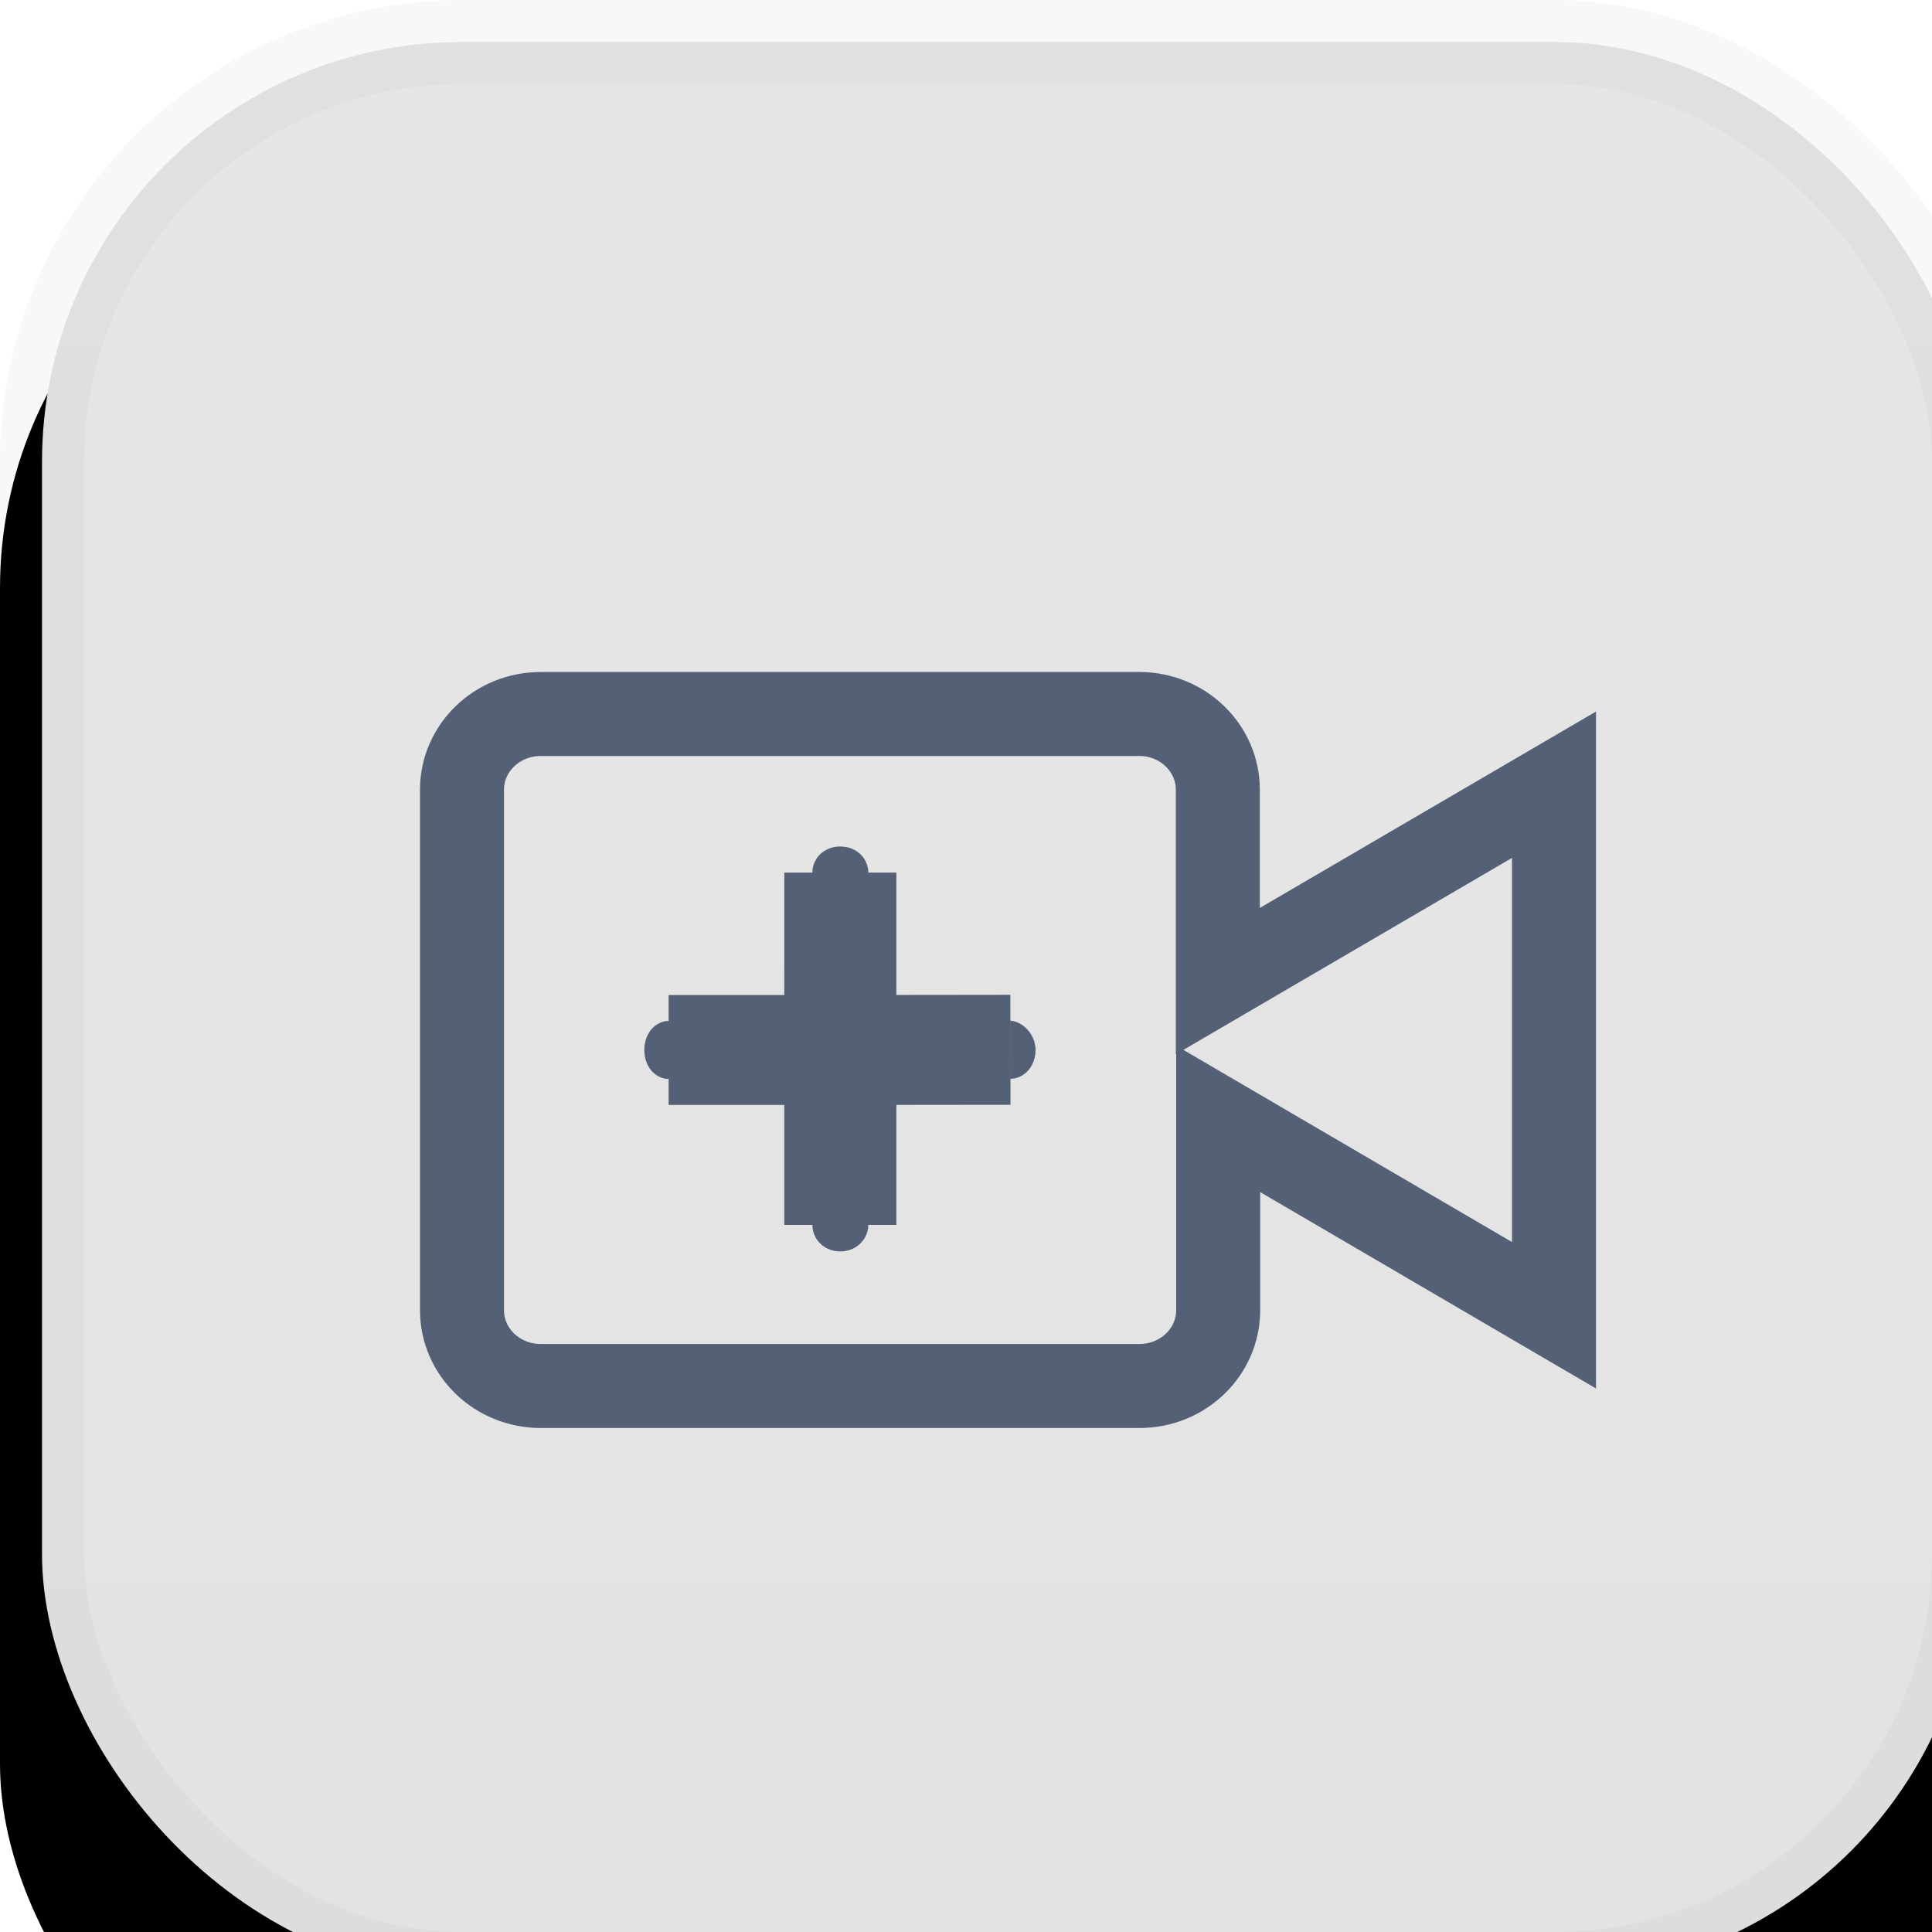
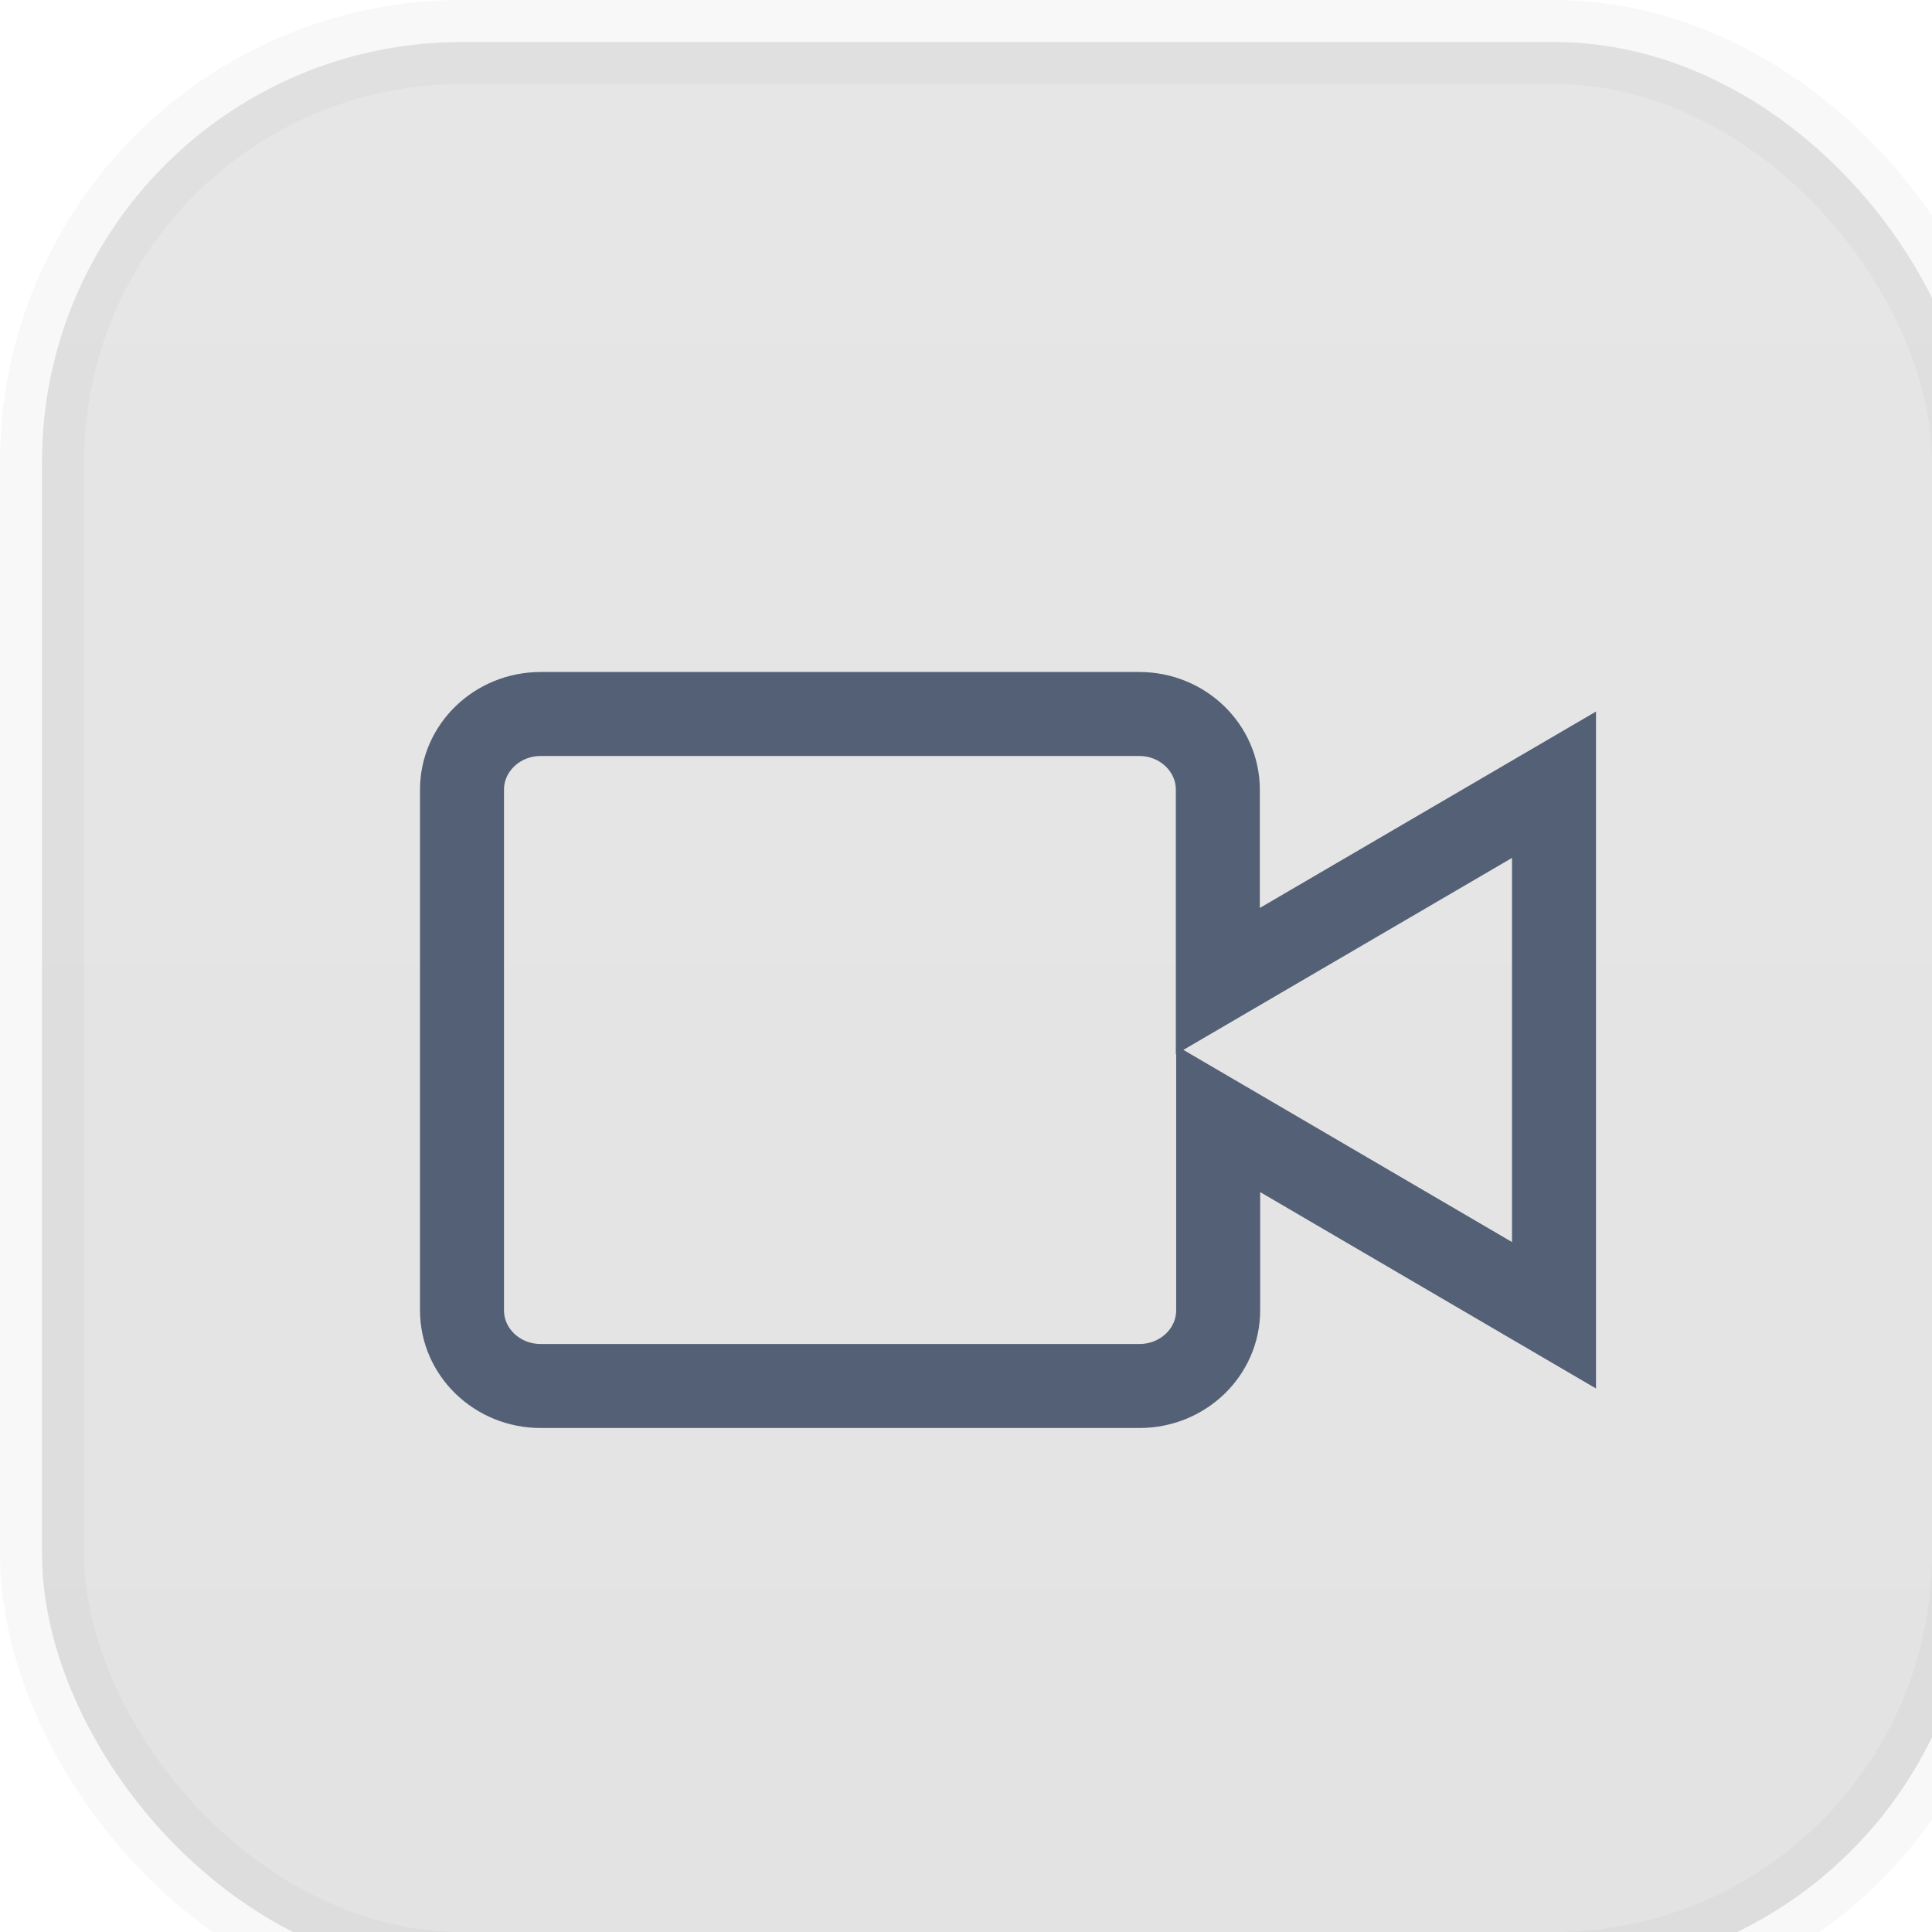
<svg xmlns="http://www.w3.org/2000/svg" xmlns:xlink="http://www.w3.org/1999/xlink" width="23px" height="23px" viewBox="0 0 23 23" version="1.1">
  <title>切片</title>
  <desc>Created with Sketch.</desc>
  <defs>
    <linearGradient x1="50%" y1="0%" x2="50%" y2="95.653%" id="linearGradient-1">
      <stop stop-color="#E6E6E6" offset="0%" />
      <stop stop-color="#E3E3E3" offset="100%" />
    </linearGradient>
-     <rect id="path-2" x="0" y="0" width="24" height="24" rx="5" />
    <filter x="-29.2%" y="-20.8%" width="158.3%" height="158.3%" filterUnits="objectBoundingBox" id="filter-3">
      <feOffset dx="0" dy="2" in="SourceAlpha" result="shadowOffsetOuter1" />
      <feGaussianBlur stdDeviation="2" in="shadowOffsetOuter1" result="shadowBlurOuter1" />
      <feComposite in="shadowBlurOuter1" in2="SourceAlpha" operator="out" result="shadowBlurOuter1" />
      <feColorMatrix values="0 0 0 0 0   0 0 0 0 0   0 0 0 0 0  0 0 0 0.05 0" type="matrix" in="shadowBlurOuter1" />
    </filter>
  </defs>
  <g id="页面-1" stroke="none" stroke-width="1" fill="none" fill-rule="evenodd">
    <g id="button_有图标">
      <g id="button/安排">
        <g>
          <g id="button/add">
            <g id="编组-8">
              <g id="Rectangle">
                <use fill="black" fill-opacity="1" filter="url(#filter-3)" xlink:href="#path-2" />
                <rect stroke-opacity="0.03" stroke="#000000" stroke-width="1" stroke-linejoin="square" fill="url(#linearGradient-1)" fill-rule="evenodd" x="0.5" y="0.5" width="23" height="23" rx="5" />
              </g>
              <g id="安排会议-1" transform="translate(5, 8)" stroke="#536076">
                <path d="M13.5,1.342 L9.498,3.68 L9.498,1.401 C9.498,0.907 9.083,0.501 8.565,0.5 L1.437,0.5 C0.917,0.5 0.5,0.906 0.5,1.401 L0.5,7.599 C0.5,8.094 0.917,8.5 1.437,8.5 L8.565,8.5 C9.085,8.5 9.502,8.094 9.502,7.599 L9.502,5.32 L13.5,7.658 L13.5,1.342 Z" id="Shape-2" />
-                 <path d="M5.171,4.345 L5.171,4.345 L5.171,2.388 C5.171,2.498 5.083,2.577 5.003,2.577 C4.924,2.577 4.837,2.499 4.837,2.388 L4.837,4.345 L2.96,4.345 C3.093,4.345 3.17,4.441 3.17,4.5 C3.17,4.558 3.094,4.654 2.96,4.654 L4.837,4.654 L4.837,6.582 C4.837,6.474 4.921,6.398 5.003,6.398 C5.086,6.398 5.171,6.476 5.171,6.582 L5.171,4.654 L7.029,4.652 C6.889,4.652 6.828,4.582 6.828,4.5 C6.828,4.433 6.904,4.343 7.028,4.343 L5.336,4.345 L5.171,4.345 L5.171,4.345 L4.837,4.345 L4.837,4.654 L5.171,4.654 L5.171,4.345 Z" id="路径" />
              </g>
            </g>
          </g>
        </g>
      </g>
    </g>
  </g>
</svg>